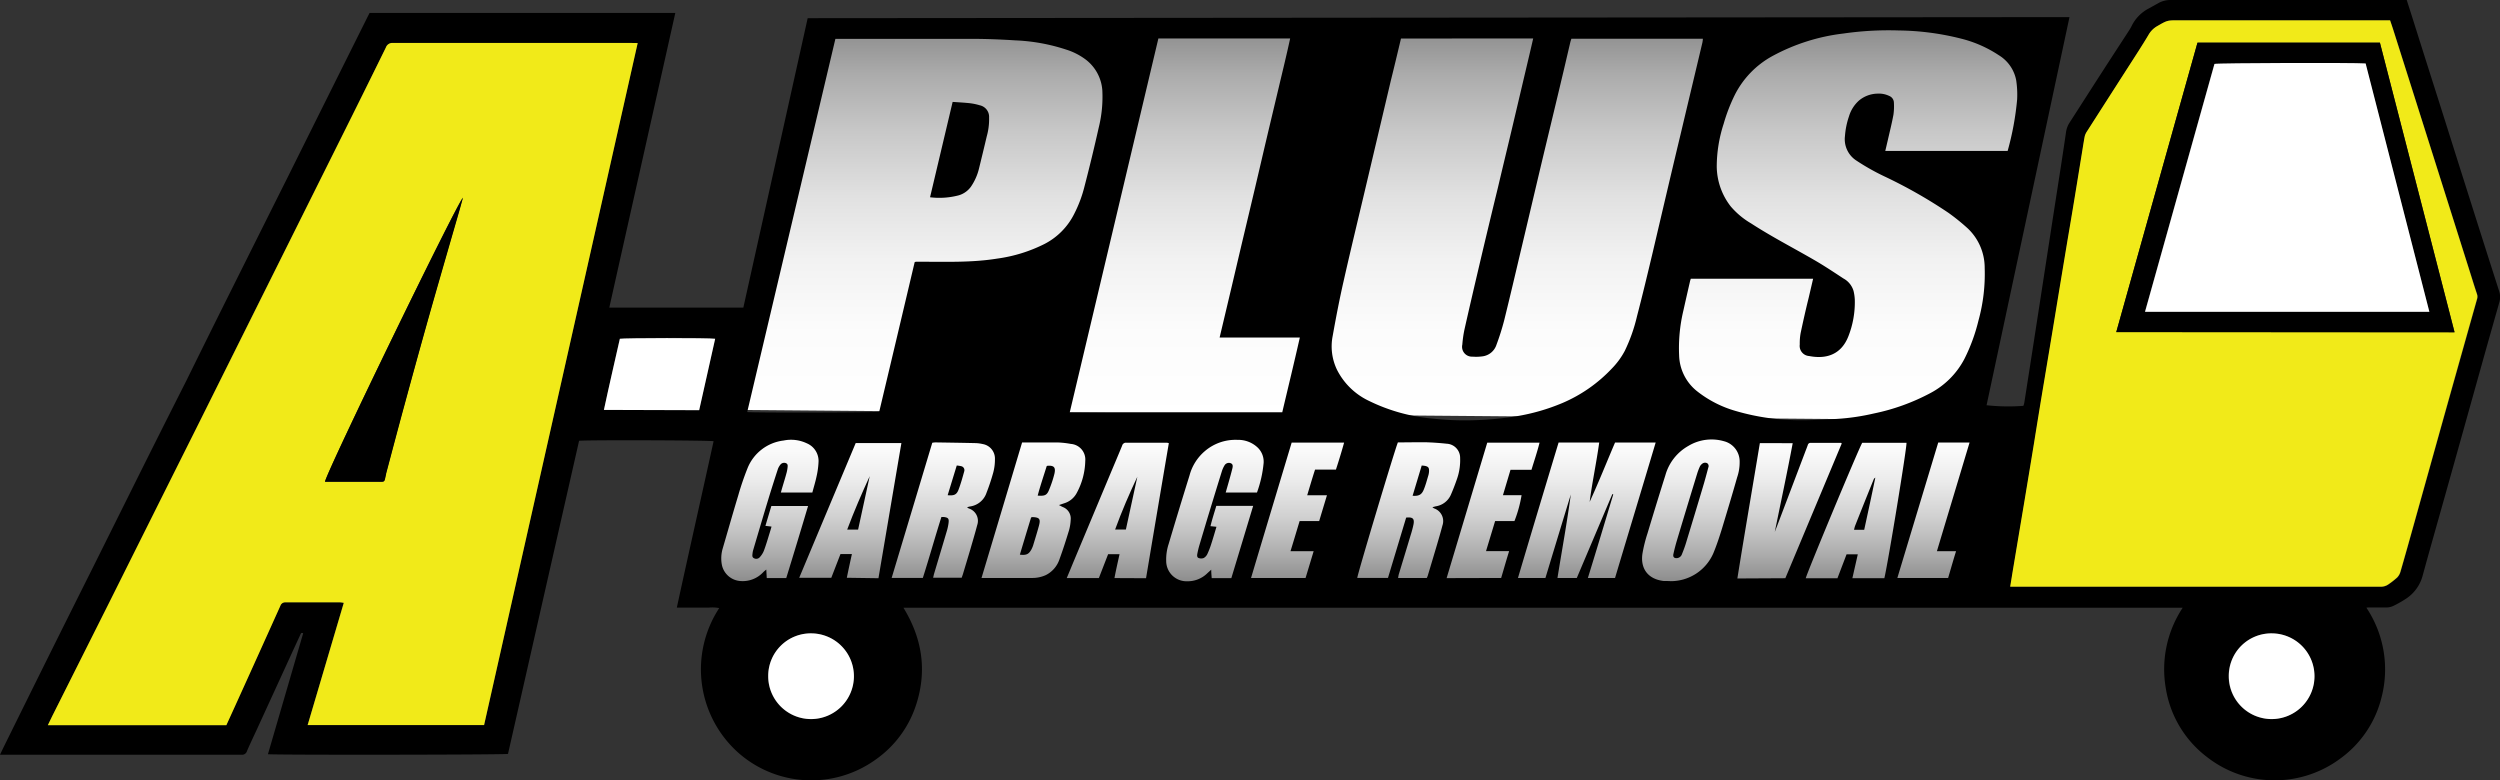
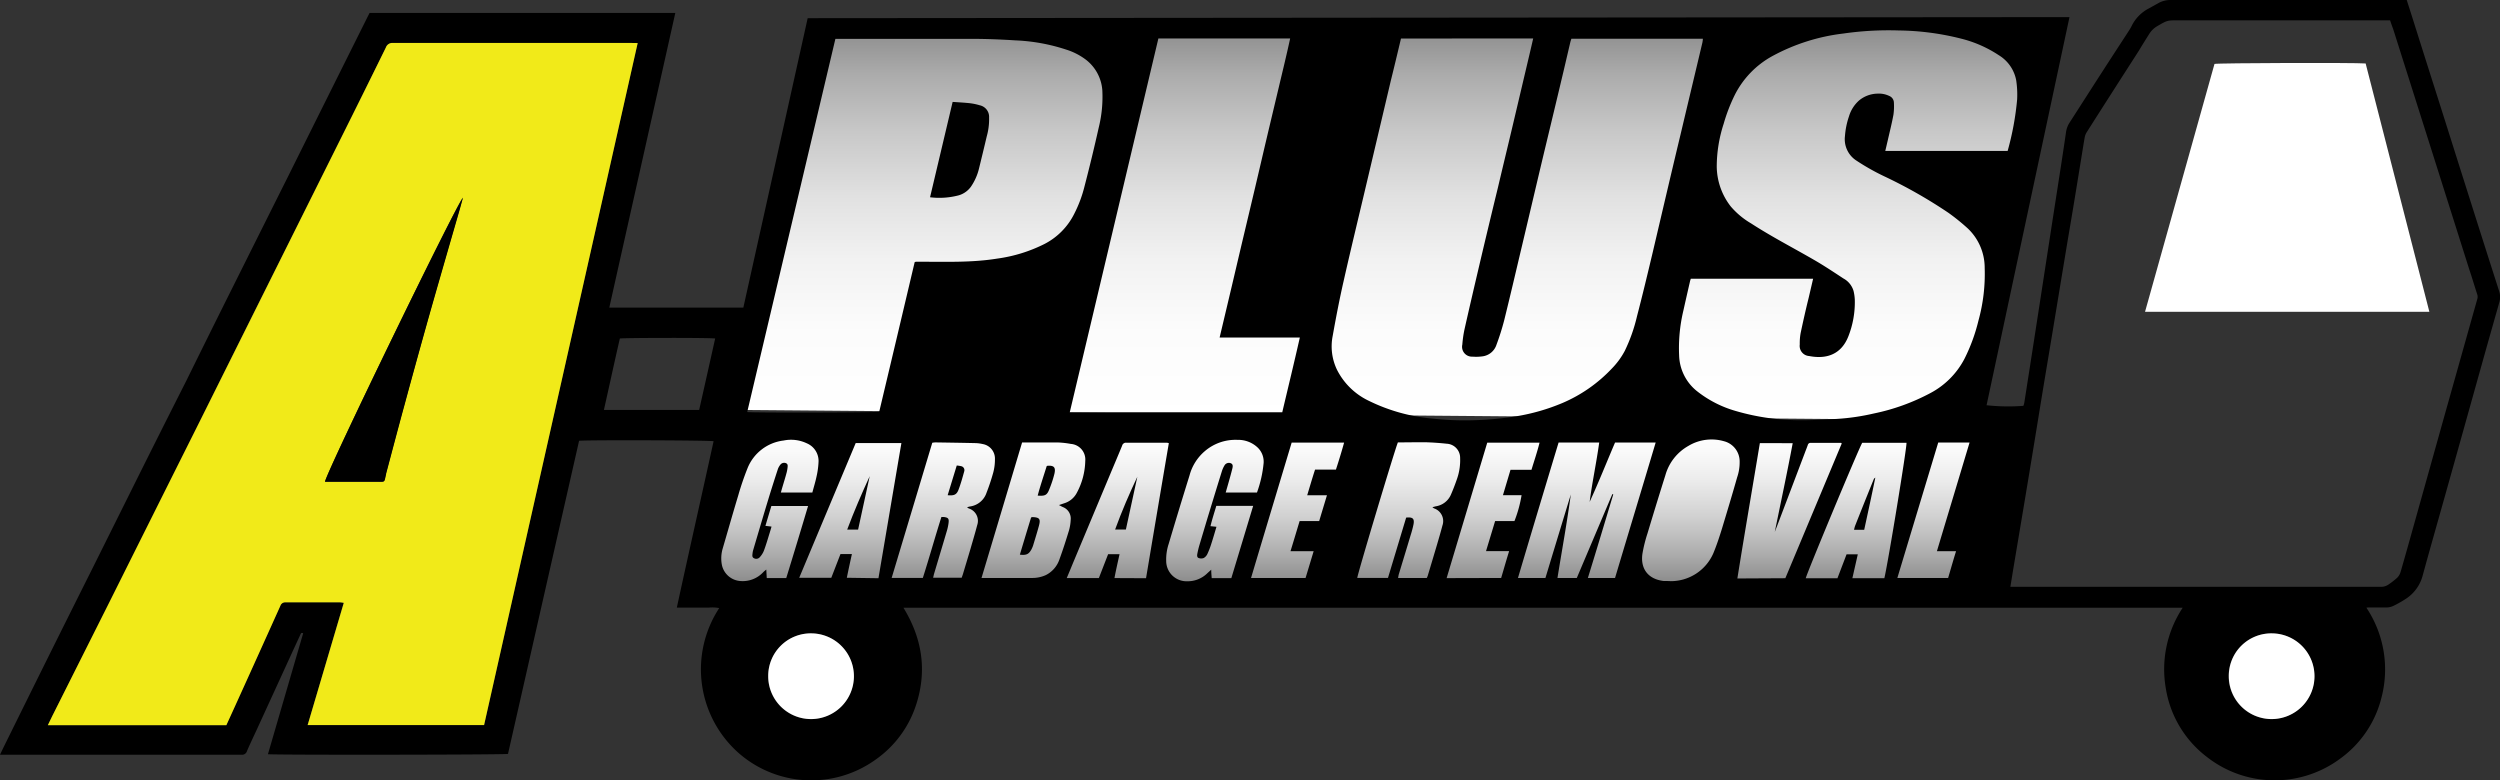
<svg xmlns="http://www.w3.org/2000/svg" viewBox="0 0 492.37 153.67">
  <rect x="0" y="0" width="492.37" height="153.67" fill="#333333" stroke="none" />
  <defs>
    <style>.cls-1{fill:url(#linear-gradient);}.cls-2{fill:url(#linear-gradient-2);}.cls-3{fill:#f1ea19;}.cls-4{fill:#fff;}</style>
    <linearGradient id="linear-gradient" x1="262.95" y1="112.19" x2="262.95" y2="154.67" gradientTransform="translate(4.72 1.04) scale(0.99 0.74)" gradientUnits="userSpaceOnUse">
      <stop offset="0" stop-color="#fff" />
      <stop offset="0.15" stop-color="#fafafa" />
      <stop offset="0.35" stop-color="#eaeaea" />
      <stop offset="0.57" stop-color="#d0d0d0" />
      <stop offset="0.8" stop-color="#acacac" />
      <stop offset="1" stop-color="#878787" />
    </linearGradient>
    <linearGradient id="linear-gradient-2" x1="272.85" y1="110.4" x2="272.85" y2="4.01" gradientTransform="translate(4.72 1.04) scale(0.99 0.74)" gradientUnits="userSpaceOnUse">
      <stop offset="0" stop-color="#fff" />
      <stop offset="0.22" stop-color="#fcfcfc" />
      <stop offset="0.4" stop-color="#f2f2f2" />
      <stop offset="0.56" stop-color="#e1e1e1" />
      <stop offset="0.72" stop-color="#c8c8c8" />
      <stop offset="0.87" stop-color="#aaa" />
      <stop offset="1" stop-color="#878787" />
    </linearGradient>
  </defs>
  <g id="Layer_2" data-name="Layer 2">
    <g id="Layer_1-2" data-name="Layer 1">
      <polyline class="cls-1" points="391.37 84.09 146.32 84.09 137.82 115.53 385.64 115.53" />
      <polygon class="cls-2" points="161.22 6.67 144.34 80.73 388.78 82.76 392.69 61.41 393.73 56.2 404.43 4.01 161.22 6.67" />
      <path d="M407.58,3.37,391.25,79.81a39,39,0,0,0,7.25.12,3.51,3.51,0,0,0,.18-.6q.94-6,1.87-12t1.87-12.11l1.89-12.28q.78-5,1.54-9.92c.36-2.35.72-4.71,1.06-7.07a4.59,4.59,0,0,1,.69-1.8c2.17-3.37,4.32-6.74,6.49-10.1,1.74-2.7,3.49-5.38,5.24-8.07a9.09,9.09,0,0,0,.56-1,7.74,7.74,0,0,1,3.17-3.24L425.13.59A4.81,4.81,0,0,1,427.42,0H474l1.15,3.6q2.56,8.12,5.14,16.22c1.87,5.89,3.72,11.78,5.59,17.67q3.13,9.9,6.3,19.78a3.7,3.7,0,0,1,.07,2.23q-1.75,6.14-3.47,12.28-2.44,8.73-4.88,17.45-2.2,7.86-4.42,15.72c-.8,2.84-1.6,5.68-2.37,8.52a7.85,7.85,0,0,1-3.18,4.4,21.88,21.88,0,0,1-2.5,1.43,3.3,3.3,0,0,1-1.64.34c-1.08,0-2.16,0-3.24,0-.13,0-.27,0-.49.05a21.9,21.9,0,0,1,3,17.57,21.09,21.09,0,0,1-8.2,12.18,21.64,21.64,0,0,1-26.14-.3,21.19,21.19,0,0,1-8.2-13.77,21.93,21.93,0,0,1,3.36-15.68H177.93c3.67,6,4.67,12.28,2.55,18.95a21.09,21.09,0,0,1-8.08,11,21.7,21.7,0,0,1-27-1.4,22,22,0,0,1-3.75-28.48,7.53,7.53,0,0,0-2-.1c-.71,0-1.42,0-2.13,0h-4.22c2.39-11,4.85-21.87,7.24-32.76-.65-.19-24.6-.27-26.49-.09q-7,30.82-14,61.67c-.71.18-46,.23-47.28.06l6.94-23.82c-.35-.16-.44,0-.54.24l-1.5,3.25q-3.54,7.73-7.09,15.47c-.65,1.41-1.33,2.82-1.94,4.25a1,1,0,0,1-1.09.71c-2.66,0-5.33,0-8,0H0c.47-1,.88-1.83,1.3-2.68q3.6-7.29,7.21-14.57,4.9-9.87,9.84-19.73,3.66-7.35,7.32-14.7,5.47-11,11-21.92Q40.82,66.61,45,58.23q5.84-11.7,11.68-23.37Q64.47,19.2,72.28,3.55c.17-.33.33-.66.51-1H133C128.68,21.89,124.33,41.2,120,60.58H146.4l12.67-57Zm-282,5.11h-1.12q-23.52,0-47,0A1.35,1.35,0,0,0,76,9.35Q71.42,18.7,66.76,28L52.33,56.87Q45.64,70.27,39,83.68q-8.7,17.44-17.41,34.87l-11,21.92c-.38.75-.74,1.51-1.14,2.34H44.56L46.3,139q4.46-9.84,8.9-19.7a1,1,0,0,1,1-.68c3.58,0,7.16,0,10.74,0a5.58,5.58,0,0,1,.75.1L60.59,142.8H95.34ZM470.72,4H429.05c-2.21,0-2.2,0-4.15,1.13a4.57,4.57,0,0,0-1.63,1.58c-.68,1.08-1.36,2.16-2,3.24Q416.09,18,411,26a3,3,0,0,0-.41,1c-.21,1.15-.38,2.3-.57,3.44-.58,3.56-1.15,7.11-1.74,10.66-.43,2.6-.88,5.2-1.31,7.8q-1.06,6.4-2.12,12.83c-.71,4.34-1.44,8.67-2.16,13s-1.37,8.4-2.06,12.59q-.93,5.67-1.87,11.32-1.16,6.93-2.32,13.85c-.16,1-.32,2-.5,3.08h72.86a2.56,2.56,0,0,0,1.54-.4,16.35,16.35,0,0,0,1.8-1.4,2.69,2.69,0,0,0,.66-1.16c.93-3.19,1.82-6.39,2.71-9.58l5.85-20.9q3.26-11.58,6.52-23.17a1.53,1.53,0,0,0,0-1c-.53-1.62-1-3.24-1.55-4.86q-3.58-11.32-7.16-22.64-3.92-12.37-7.84-24.74C471.11,5.15,470.93,4.62,470.72,4ZM275.92,7.59c-.67,2.83-1.32,5.56-2,8.29l-4.65,19.7c-1.55,6.6-3.16,13.18-4.65,19.79-.82,3.59-1.51,7.21-2.16,10.84a10.61,10.61,0,0,0,.87,6.64,13.52,13.52,0,0,0,6.3,6.11,35.55,35.55,0,0,0,12.8,3.51,57.87,57.87,0,0,0,8.93.25,62.63,62.63,0,0,0,7.36-.75,39.84,39.84,0,0,0,9-2.6,29,29,0,0,0,9.77-6.83A15.06,15.06,0,0,0,320,69.1a32.35,32.35,0,0,0,2.4-6.8c1.09-4.17,2.09-8.36,3.09-12.56C327.31,42,329.13,34.18,331,26.4c1.42-6,2.86-12,4.28-18a5.76,5.76,0,0,0,.1-.77H309.48c-.08.26-.16.47-.21.69-.43,1.82-.85,3.65-1.28,5.47-1.32,5.57-2.66,11.14-4,16.71-1.41,5.93-2.8,11.87-4.21,17.8-1.17,4.94-2.32,9.88-3.54,14.81a48.13,48.13,0,0,1-1.51,4.78A3.34,3.34,0,0,1,292,70.18a9.2,9.2,0,0,1-2,.06A1.94,1.94,0,0,1,288,67.87,23.06,23.06,0,0,1,288.4,65c.91-4.06,1.86-8.12,2.81-12.18Q293.07,44.91,295,37c.94-4,1.9-7.94,2.84-11.92l3.36-14.24c.25-1.06.5-2.13.76-3.27ZM333,54.89c-.06.22-.13.38-.16.54q-.66,2.87-1.3,5.73A31.89,31.89,0,0,0,330.7,70,9.34,9.34,0,0,0,334.17,77a22,22,0,0,0,7.67,3.94A45.19,45.19,0,0,0,355,82.76c2.26,0,4.53-.14,6.8-.26a44,44,0,0,0,7.31-1.08,41.32,41.32,0,0,0,11.07-4,16,16,0,0,0,6.69-6.7,34.92,34.92,0,0,0,2.78-7.57,34.49,34.49,0,0,0,1.23-10.36A10.67,10.67,0,0,0,387.56,45a40.66,40.66,0,0,0-3.84-3.1,95.66,95.66,0,0,0-12.25-7,44.72,44.72,0,0,1-6-3.37,5,5,0,0,1-2.11-4.72,15.36,15.36,0,0,1,.8-3.91,6.76,6.76,0,0,1,2-3.13,5.86,5.86,0,0,1,3.6-1.33,4.69,4.69,0,0,1,2.31.45,1.45,1.45,0,0,1,.93,1.32,11.77,11.77,0,0,1-.09,2.38c-.32,1.72-.75,3.43-1.14,5.14-.16.67-.31,1.35-.47,2H395.4a56.22,56.22,0,0,0,1.87-10.13,18.75,18.75,0,0,0-.19-3.82,7.36,7.36,0,0,0-3.41-4.9,23.86,23.86,0,0,0-7.27-3.23A52.36,52.36,0,0,0,374,6a62.64,62.64,0,0,0-11,.61A38.76,38.76,0,0,0,349,11.08a17.91,17.91,0,0,0-7.33,7.6,33.83,33.83,0,0,0-2.2,5.71,27.32,27.32,0,0,0-1.36,8.45,13,13,0,0,0,2.75,7.81,15.51,15.51,0,0,0,4,3.34c4,2.6,8.24,4.78,12.37,7.17,2,1.15,3.9,2.42,5.82,3.68a4.12,4.12,0,0,1,2,2.45,8.88,8.88,0,0,1,.25,1.77,18.4,18.4,0,0,1-1.26,7.16c-1.37,3.52-4.23,4.58-7.73,3.9a2,2,0,0,1-1.85-2.28,11,11,0,0,1,.18-2.29c.49-2.3,1-4.59,1.57-6.88.29-1.24.58-2.48.88-3.78ZM180.14,51.64a.83.83,0,0,1,.25-.09c.34,0,.68,0,1,0,5,0,10.05.18,15-.62a29.48,29.48,0,0,0,9.3-2.87,13.37,13.37,0,0,0,5.88-5.95,25,25,0,0,0,2-5.32Q215.08,31,216.4,25.1a25.15,25.15,0,0,0,.7-7.34,8.35,8.35,0,0,0-3.23-6,12.68,12.68,0,0,0-3.91-2,36.73,36.73,0,0,0-10-1.81c-2.8-.18-5.62-.29-8.43-.3-8.66,0-17.32,0-26,0-.31,0-.61,0-1,0L147.16,81.15c1.29.17,25.37.11,26-.06C175.5,71.27,177.83,61.43,180.14,51.64Zm48-44.06c-5.82,24.57-11.62,49.05-17.45,73.61h41.85c1.15-4.87,2.33-9.72,3.46-14.71H240.2c.8-3.36,1.57-6.62,2.34-9.87s1.54-6.57,2.32-9.85,1.55-6.51,2.32-9.77,1.52-6.51,2.29-9.77,1.56-6.56,2.34-9.85,1.56-6.47,2.28-9.79Zm89.94,106.25c2.66-8.91,5.34-17.74,8-26.67h-8c-1.68,3.92-3.23,7.84-5,11.69.5-3.9,1.34-7.74,1.88-11.69h-8c-2.68,8.87-5.35,17.74-8,26.67h5.41q2.49-8.23,5-16.45c-.74,5.49-1.74,10.94-2.63,16.45h3.81l7-16.52.18.06c-1.65,5.47-3.29,10.94-5,16.46Zm-124.77,0c3.39,0,6.62,0,9.85,0a6.45,6.45,0,0,0,2.82-.57,5.37,5.37,0,0,0,2.67-3.08c.7-1.91,1.32-3.85,1.91-5.8a9.05,9.05,0,0,0,.31-2,2.42,2.42,0,0,0-1.53-2.51c-.23-.1-.45-.23-.78-.4l1-.34a4.15,4.15,0,0,0,2.48-2,13.85,13.85,0,0,0,1.7-6.35,3.08,3.08,0,0,0-2.83-3.35,17.65,17.65,0,0,0-2.62-.29c-2.1,0-4.2,0-6.3,0-.22,0-.43,0-.69,0C198.65,96,196,104.88,193.31,113.82Zm82-26.69c-.5,1.07-8,26.07-8,26.68h6.05q1.81-6,3.58-11.88c1.31-.14,1.67.2,1.44,1.38a20.83,20.83,0,0,1-.55,2.06c-.77,2.58-1.56,5.15-2.34,7.73-.06.22-.09.46-.14.73H281a4.32,4.32,0,0,0,.18-.41q.9-3,1.79-6c.38-1.3.77-2.61,1.11-3.92a2.64,2.64,0,0,0-1.63-3.38,1.81,1.81,0,0,1-.34-.24l.65-.17a3.87,3.87,0,0,0,3-2.31q.61-1.4,1.11-2.85a11.19,11.19,0,0,0,.7-4.33,2.78,2.78,0,0,0-2.63-2.84c-1.41-.15-2.82-.25-4.24-.29C278.83,87.09,277,87.13,275.28,87.13Zm53.66,27.32a9.14,9.14,0,0,0,8.48-5.52c.67-1.62,1.22-3.3,1.74-5,1-3.31,2-6.62,2.94-9.94a9.07,9.07,0,0,0,.49-3.1,4.1,4.1,0,0,0-3.08-4,8.85,8.85,0,0,0-7.05.94A9.59,9.59,0,0,0,328,93.57q-1.8,5.72-3.52,11.45a28.59,28.59,0,0,0-1,4c-.43,2.8.93,5,4.12,5.4C328.09,114.43,328.52,114.43,328.94,114.45Zm-147.22-.64c1.28-4,2.39-8,3.66-12h.46c.9.12,1.06.31.94,1.23a9.68,9.68,0,0,1-.3,1.42c-.84,2.85-1.7,5.7-2.55,8.55-.07.24-.11.48-.18.76h5.62c.08-.23.16-.44.23-.65.52-1.74,1.05-3.48,1.56-5.22.43-1.49.88-3,1.27-4.49a2.56,2.56,0,0,0-1.66-3.28,2.2,2.2,0,0,1-.34-.24c.25-.07.41-.12.58-.15a4,4,0,0,0,3.25-2.69,40.42,40.42,0,0,0,1.33-4,9.86,9.86,0,0,0,.33-2.6,2.9,2.9,0,0,0-2.38-3,7.68,7.68,0,0,0-1.43-.19c-2.64-.06-5.28-.1-7.92-.14a5,5,0,0,0-.61.07c-2.66,8.87-5.32,17.71-8,26.62ZM247.56,97a23.3,23.3,0,0,0,1.31-5.83,3.86,3.86,0,0,0-1.15-3,5.57,5.57,0,0,0-4-1.54,9.26,9.26,0,0,0-6.44,2.23,9.47,9.47,0,0,0-3,4.76q-2.1,6.74-4.11,13.5a9.78,9.78,0,0,0-.49,3.36,4,4,0,0,0,4.13,4,5.5,5.5,0,0,0,4-1.61l.74-.67c0,.63.06,1.13.09,1.66h3.87c1.44-4.75,2.86-9.46,4.3-14.23h-7.26c-.38,1.3-.81,2.59-1.15,4l1.18.12c-.34,1.14-.65,2.23-1,3.3a16.52,16.52,0,0,1-.79,2.06,1.78,1.78,0,0,1-.72.79,1.43,1.43,0,0,1-1,0c-.34-.12-.32-.52-.26-.82a17,17,0,0,1,.42-1.74c.6-2,1.21-4.07,1.83-6.11.85-2.79,1.7-5.58,2.57-8.37a5.31,5.31,0,0,1,.56-1.24,1,1,0,0,1,1.2-.39c.36.15.47.42.33,1-.2.82-.43,1.64-.66,2.46s-.43,1.5-.66,2.31Zm-87.57,0c.29-1.09.61-2.12.83-3.17a16.26,16.26,0,0,0,.39-2.86,3.77,3.77,0,0,0-2.31-3.66,7.24,7.24,0,0,0-4.57-.55,8.77,8.77,0,0,0-7.12,5.49,55.33,55.33,0,0,0-1.81,5.31c-1.05,3.47-2.05,7-3.06,10.45a6.87,6.87,0,0,0-.16,3.28,4,4,0,0,0,3.75,3.15,5.51,5.51,0,0,0,4.37-1.73c.16-.17.35-.31.62-.54l.09,1.68h3.84q2.16-7,4.3-14.2h-7.23c-.39,1.31-.78,2.59-1.17,3.92l1.2.14c-.12.43-.22.78-.33,1.13-.38,1.22-.73,2.45-1.18,3.64a4.14,4.14,0,0,1-.87,1.33.91.91,0,0,1-1.11.11c-.35-.18-.29-.53-.26-.84a3.82,3.82,0,0,1,.14-.75c.95-3.21,1.89-6.41,2.86-9.61.64-2.12,1.31-4.22,2-6.33a3,3,0,0,1,.55-.94.94.94,0,0,1,1.09-.21c.35.18.3.51.27.82a7.08,7.08,0,0,1-.16.92c-.26,1-.55,1.91-.83,2.86-.11.36-.21.73-.33,1.16Zm191.63,16.88,11.11-26.54-.13-.12-6,0a.55.55,0,0,0-.56.43c-.18.51-.38,1-.57,1.51l-5.22,13.76c-.24.62-.47,1.23-.71,1.84,1.18-5.81,2.43-11.59,3.53-17.48H346.6c-1.47,8.87-3,17.73-4.43,26.65Zm19.5,0c.77-3.27,4.47-25.88,4.36-26.67h-8.72c-.72,1.21-11.07,26.06-11.12,26.68h6.24l1.8-4.72h2.21c-.36,1.6-.71,3.13-1.07,4.71Zm-145.41,0q2.23-13.31,4.49-26.6a2.55,2.55,0,0,0-.4-.09c-2.67,0-5.34,0-8,0a.77.77,0,0,0-.8.59c-.68,1.65-1.38,3.3-2.07,4.94l-7.59,18.13c-.41,1-.82,2-1.25,3h6.33l1.82-4.7h2.25c-.35,1.59-.7,3.12-1,4.7Zm-52.7,0c1.51-8.86,3-17.71,4.52-26.62h-9L157.4,113.8h6.32l1.81-4.68h2.25c-.35,1.58-.68,3.1-1,4.67ZM118.94,80.73H137.7q1.58-7,3.15-14.06c-1.09-.18-18.09-.14-18.77,0C121,71.34,120,76,118.94,80.73Zm176.71,33.1c.52-1.74,1-3.46,1.57-5.29h-4.55l1.79-5.92h3.81a25,25,0,0,0,1.4-5.09H296l1.49-5h4.13c.55-1.81,1.14-3.53,1.59-5.35h-10.3l-8,26.68Zm-35.84-11.21c.5-1.67,1-3.31,1.53-5.08h-3.89c.53-1.75,1-3.38,1.55-5.06h4.11c.58-1.78,1.11-3.51,1.61-5.31H254.39c-2.67,8.89-5.34,17.75-8,26.66h10.74l1.59-5.27h-4.56c.62-2,1.21-4,1.8-5.94Zm-100,22.12a8.44,8.44,0,1,0,8.34,8.41A8.39,8.39,0,0,0,159.84,124.74Zm287.59,0a8.44,8.44,0,1,0,8.39,8.38A8.41,8.41,0,0,0,447.43,124.74ZM387.9,87.16h-6.17c-2.68,8.89-5.36,17.75-8.05,26.67h10c.51-1.73,1-3.46,1.56-5.27h-3.77C383.62,101.39,385.75,94.33,387.9,87.16Z" />
      <path class="cls-3" d="M125.59,8.48,95.34,142.8H60.59l7.12-24.07a5.58,5.58,0,0,0-.75-.1c-3.58,0-7.16,0-10.74,0a1,1,0,0,0-1,.68q-4.43,9.85-8.9,19.7l-1.74,3.82H9.42c.4-.83.76-1.59,1.14-2.34l11-21.92Q30.27,101.12,39,83.68q6.69-13.41,13.37-26.81L66.76,28Q71.41,18.69,76,9.35a1.35,1.35,0,0,1,1.41-.89q23.52,0,47,0ZM64,94.88H65.1c3,0,6,0,9,0,1.84,0,1.48.2,1.9-1.51a.19.19,0,0,1,0-.08c1.22-4.58,2.42-9.15,3.67-13.72q2.52-9.22,5.1-18.43c1.84-6.49,3.73-13,5.6-19.45.25-.86.48-1.72.77-2.75C89.62,40.81,64.62,92.27,64,94.88Z" />
-       <path class="cls-3" d="M470.72,4c.21.61.39,1.14.56,1.68q3.93,12.38,7.84,24.74,3.58,11.31,7.16,22.64c.51,1.62,1,3.24,1.55,4.86a1.53,1.53,0,0,1,0,1q-3.27,11.58-6.52,23.17L475.47,103c-.89,3.19-1.78,6.39-2.71,9.58a2.69,2.69,0,0,1-.66,1.16,16.35,16.35,0,0,1-1.8,1.4,2.56,2.56,0,0,1-1.54.4H395.9c.18-1.09.34-2.09.5-3.08q1.16-6.93,2.32-13.85.94-5.66,1.87-11.32,1-6.28,2.06-12.59c.72-4.33,1.45-8.66,2.16-13s1.41-8.56,2.12-12.83c.43-2.6.88-5.2,1.31-7.8.59-3.55,1.16-7.1,1.74-10.66.19-1.14.36-2.29.57-3.44a3,3,0,0,1,.41-1q5.12-8,10.26-16c.69-1.08,1.37-2.16,2-3.24a4.57,4.57,0,0,1,1.63-1.58C426.85,4,426.84,4,429.05,4h41.67Zm-53.93,61.4h66.63q-7.37-28.6-14.7-57H432.79C427.46,27.36,422.14,46.32,416.79,65.41Z" />
-       <path class="cls-4" d="M118.94,80.73c1-4.73,2.1-9.39,3.14-14,.68-.17,17.68-.21,18.77,0q-1.57,7-3.15,14.06Z" />
      <path class="cls-4" d="M159.84,124.74a8.44,8.44,0,1,1-8.54,8.48A8.38,8.38,0,0,1,159.84,124.74Z" />
      <path class="cls-4" d="M447.43,124.74a8.44,8.44,0,1,1-8.47,8.47A8.37,8.37,0,0,1,447.43,124.74Z" />
      <path d="M64,94.88c.61-2.61,25.61-54.07,27.19-55.94-.29,1-.52,1.89-.77,2.75-1.87,6.48-3.76,13-5.6,19.45q-2.6,9.19-5.1,18.43c-1.25,4.57-2.45,9.14-3.67,13.72a.19.19,0,0,0,0,.08c-.42,1.71-.06,1.5-1.9,1.51-3,0-6,0-9,0Z" />
-       <path d="M416.79,65.41c5.35-19.09,10.67-38,16-57h35.93q7.33,28.49,14.7,57.05Zm61.67-4q-6.33-24.55-12.59-48.91c-2.27-.18-29.09-.1-29.77.09Q429.28,37,422.42,61.41Z" />
      <path d="M183.17,38.85l4.45-18.78c1.17.08,2.3.14,3.42.26a11.27,11.27,0,0,1,1.9.4,2.33,2.33,0,0,1,1.86,2.43,12.42,12.42,0,0,1-.46,3.69c-.49,2.1-1,4.19-1.51,6.27a10.88,10.88,0,0,1-1.6,3.64,4.52,4.52,0,0,1-2.38,1.7A14.92,14.92,0,0,1,183.17,38.85Z" />
      <path d="M203.07,101.92a1.22,1.22,0,0,1,.26-.08c1.41.06,1.65.36,1.28,1.73s-.76,2.6-1.15,3.89a5.41,5.41,0,0,1-.34.78c-.51.92-1,1.15-2.26,1C201.6,106.75,202.34,104.31,203.07,101.92Z" />
      <path d="M206.15,91.79c.1,0,.12-.06.15-.06,1.26-.08,1.64.29,1.38,1.52a21.68,21.68,0,0,1-1,3.06c-.46,1.22-.85,1.41-2.31,1.3C204.9,95.61,205.56,93.68,206.15,91.79Z" />
-       <path d="M280,91.69a4.51,4.51,0,0,1,.72.08c.59.15.74.35.73,1a3.34,3.34,0,0,1-.13.83c-.3,1-.56,2-.94,2.89s-.9,1.25-2.17,1.15Z" />
-       <path d="M330.2,109.93c-.53,0-.75-.27-.62-.85.21-.94.45-1.87.73-2.79q1.95-6.51,3.94-13a11,11,0,0,1,.51-1.35,1.51,1.51,0,0,1,.47-.59.89.89,0,0,1,1-.12.69.69,0,0,1,.22.84c-.34,1.29-.69,2.58-1.07,3.85q-1.65,5.53-3.34,11.06c-.22.73-.49,1.44-.78,2.15A1.15,1.15,0,0,1,330.2,109.93Z" />
      <path d="M188.43,91.68a6.52,6.52,0,0,1,.86.13.8.8,0,0,1,.62,1c-.34,1.22-.68,2.46-1.13,3.64-.38,1-.91,1.2-2.14,1.08Z" />
      <path d="M367.15,104.34h-2a6.28,6.28,0,0,1,.2-.76Q367.16,99,369,94.46a.74.74,0,0,1,.34-.39C368.65,97.46,367.91,100.85,367.15,104.34Z" />
      <path d="M224,93.89l-2.26,10.4h-2.12C220.92,100.72,222.4,97.28,224,93.89Z" />
      <path d="M169,104.31h-2.15c1.36-3.63,2.86-7.09,4.44-10.53Z" />
      <path class="cls-4" d="M478.46,61.41h-56q6.87-24.48,13.68-48.82c.68-.19,27.5-.27,29.77-.09Q472.14,36.88,478.46,61.41Z" />
    </g>
  </g>
</svg>